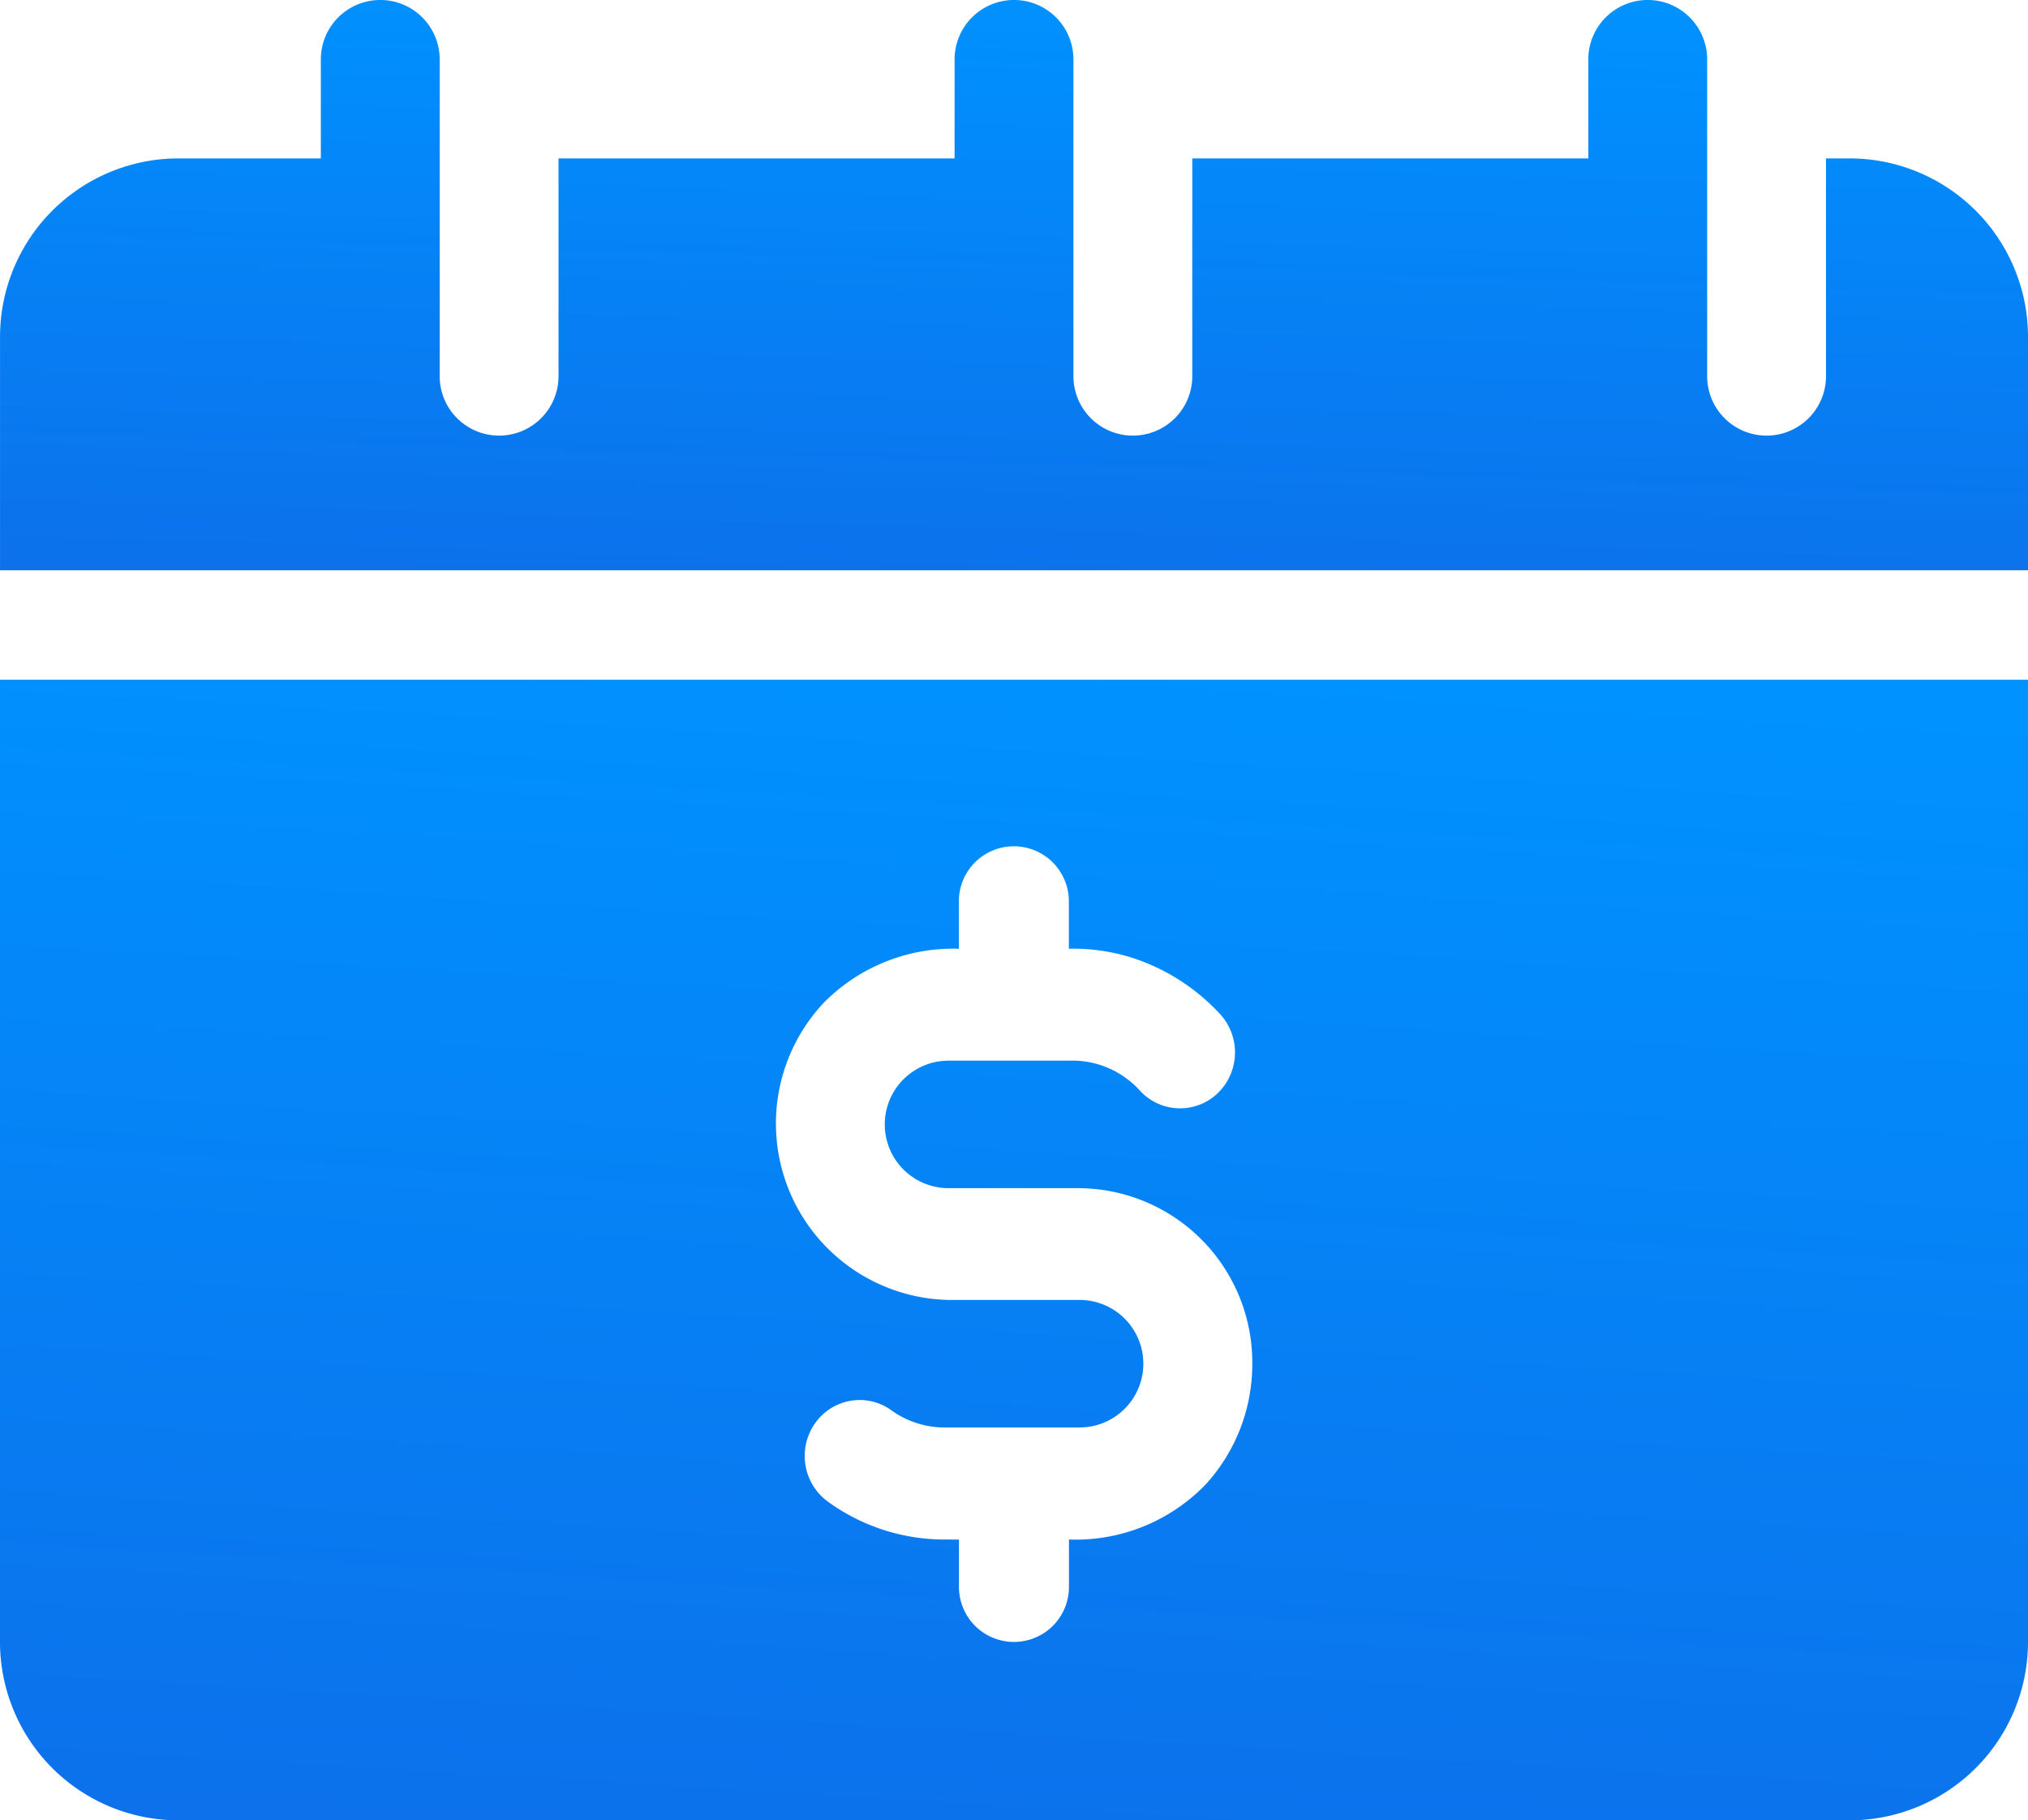
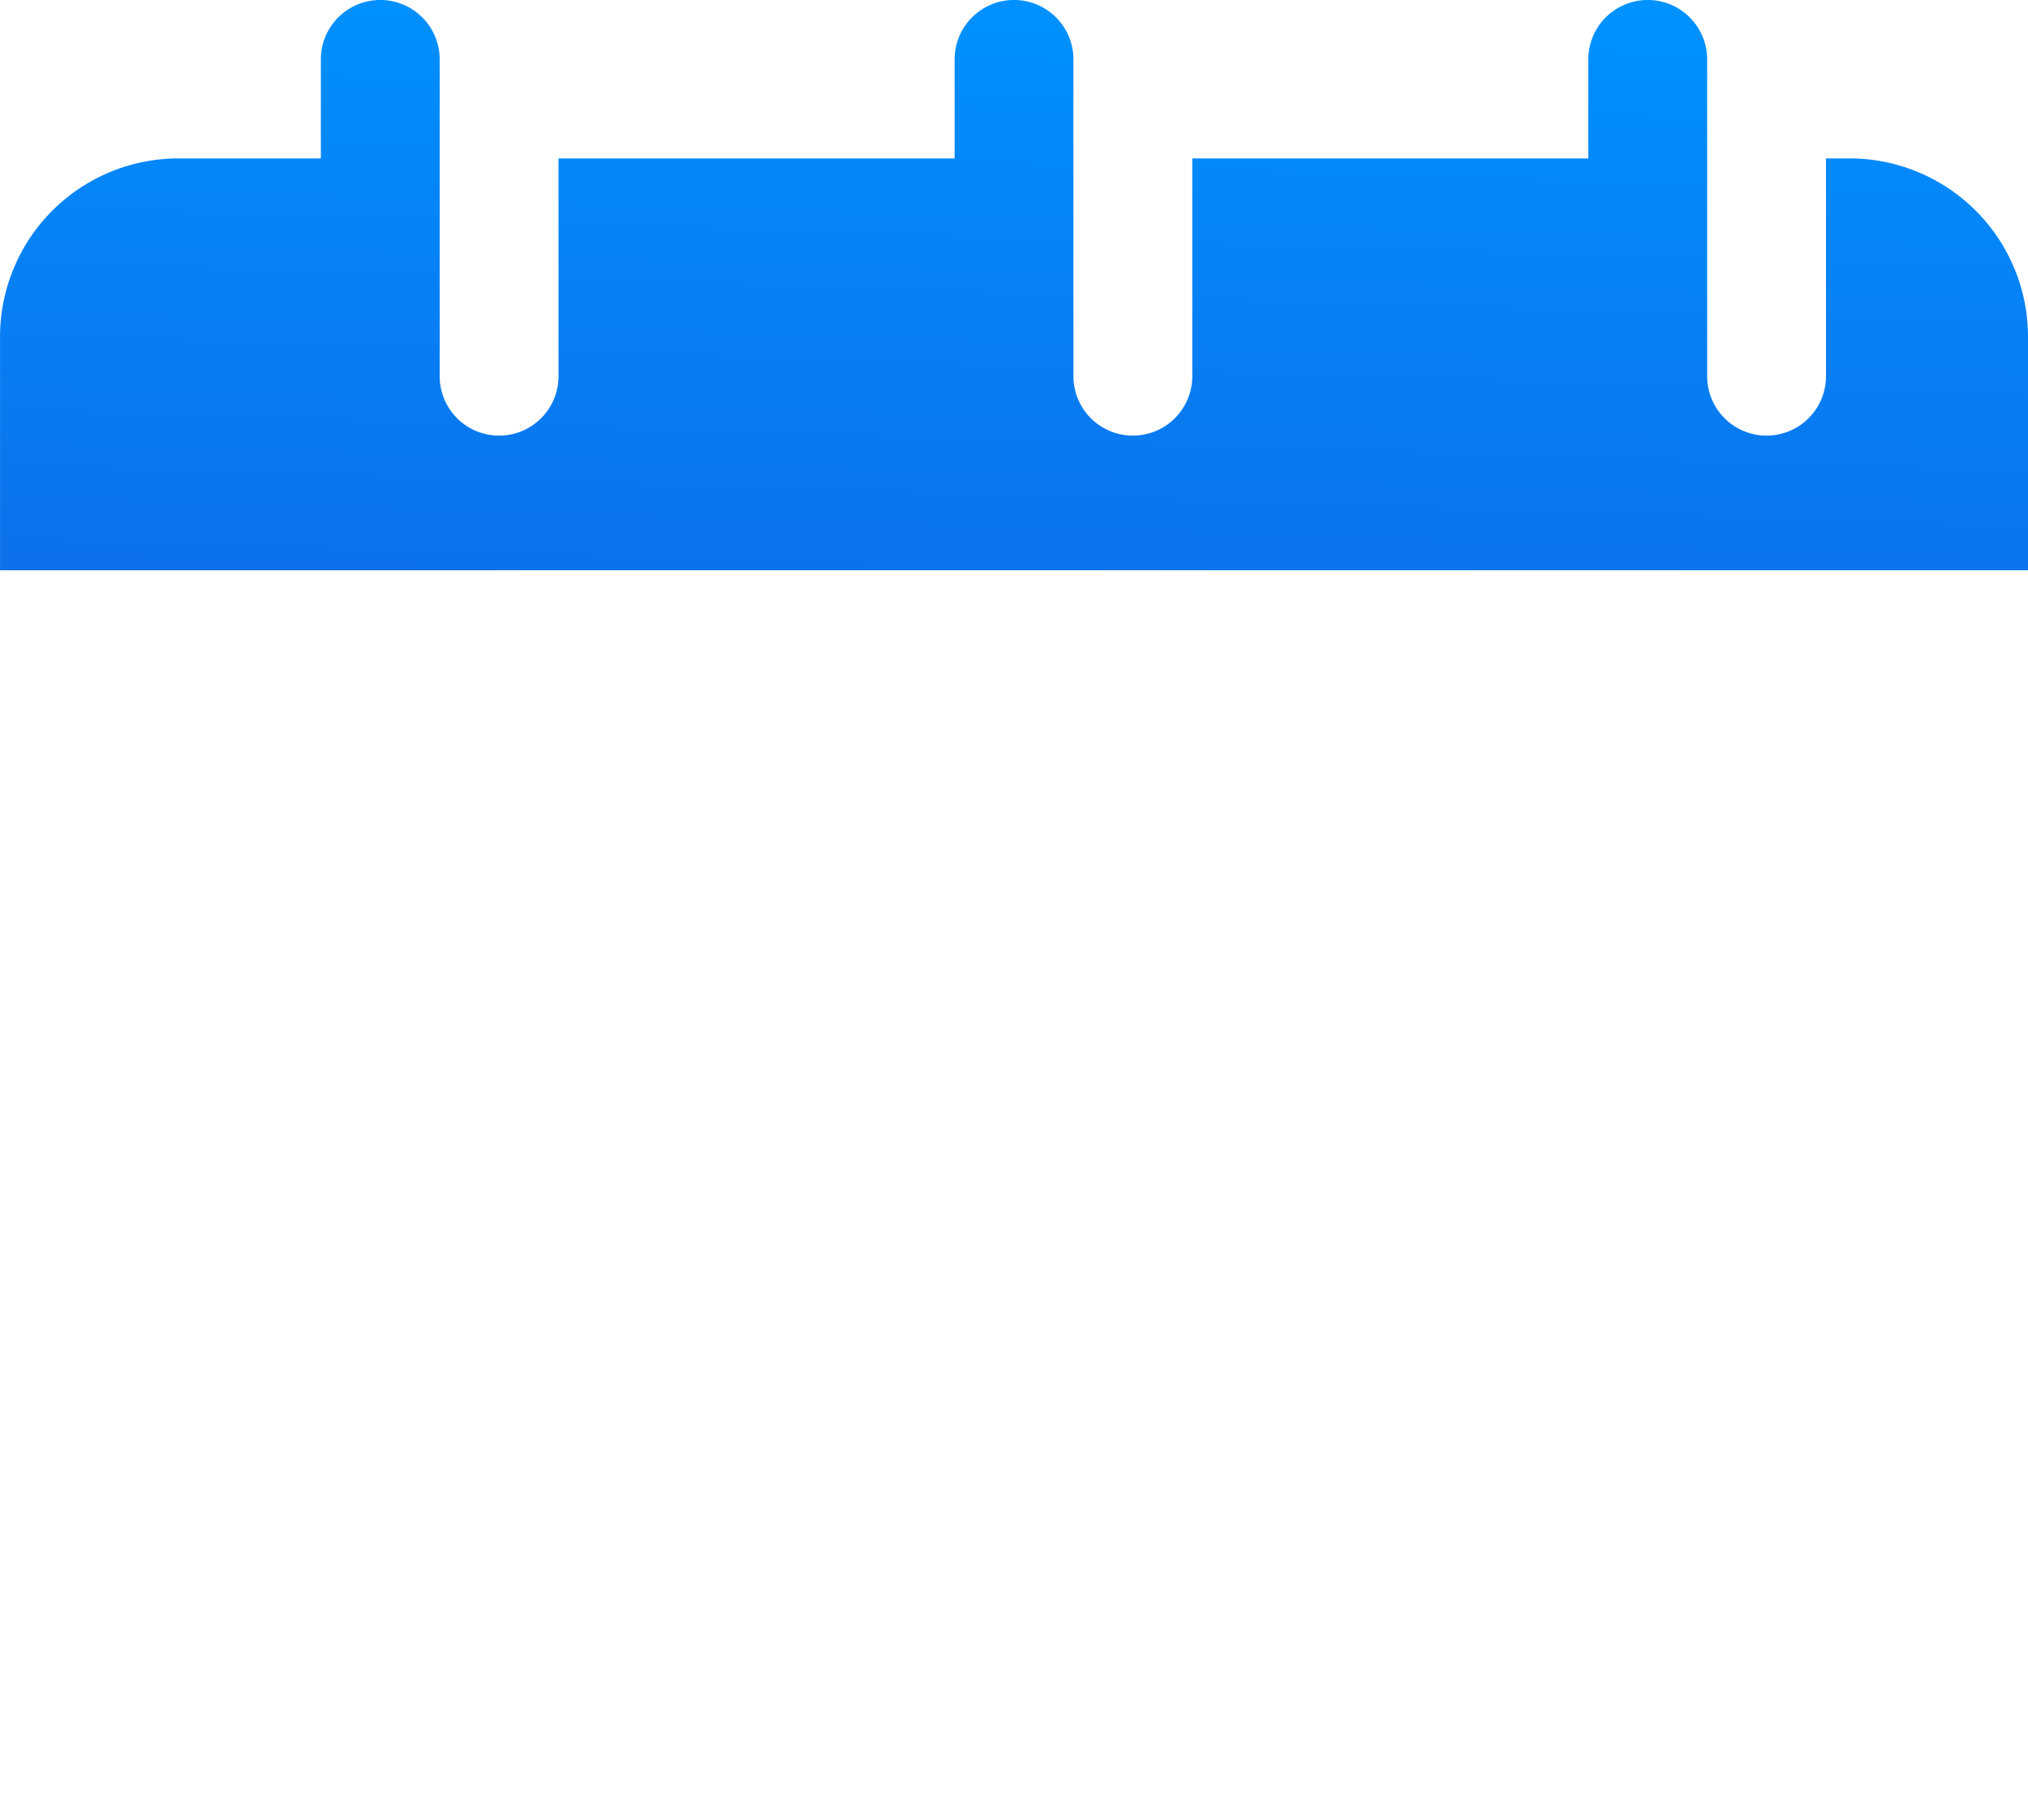
<svg xmlns="http://www.w3.org/2000/svg" id="BNPL" width="56.23" height="50.48" viewBox="0 0 56.23 50.48">
  <defs>
    <linearGradient id="linear-gradient" x1="0.708" x2="0.5" y2="1.91" gradientUnits="objectBoundingBox">
      <stop offset="0" stop-color="#0092ff" />
      <stop offset="1" stop-color="#1656db" />
    </linearGradient>
  </defs>
  <path id="Path_59549" data-name="Path 59549" d="M56.229,40.815v-6.48a4.948,4.948,0,0,0-4.942-4.942h-.659v6.04a1.647,1.647,0,1,1-3.295,0V26.647a1.647,1.647,0,0,0-3.295,0v2.746H33.057v6.04a1.647,1.647,0,0,1-3.295,0V26.647a1.647,1.647,0,0,0-3.295,0v2.746H15.485v6.04a1.647,1.647,0,1,1-3.295,0V26.647a1.647,1.647,0,0,0-3.295,0v2.746H4.942A4.948,4.948,0,0,0,0,34.335v6.48Z" transform="translate(0.001 -25)" fill="url(#linear-gradient)" />
-   <path id="Subtraction_3" data-name="Subtraction 3" d="M51.287,31.631H4.942A4.948,4.948,0,0,1,0,26.688V0H56.23V26.688A4.948,4.948,0,0,1,51.287,31.631ZM26.461,23.846h.128v1.313a1.525,1.525,0,1,0,3.05,0V23.844h0a5.008,5.008,0,0,0,3.8-1.538,4.946,4.946,0,0,0,1.283-3.332A4.837,4.837,0,0,0,29.931,14.1H26.3a1.768,1.768,0,0,1,0-3.536h3.5a2.52,2.52,0,0,1,1.807.832,1.508,1.508,0,0,0,2.154.073,1.573,1.573,0,0,0,.07-2.194,5.728,5.728,0,0,0-2.049-1.422,5.35,5.35,0,0,0-2.146-.392V6.144a1.525,1.525,0,1,0-3.05,0V7.461h0a5.035,5.035,0,0,0-3.748,1.5A4.893,4.893,0,0,0,26.3,17.2h3.633a1.768,1.768,0,0,1,0,3.536h-3.82a2.528,2.528,0,0,1-1.408-.483,1.5,1.5,0,0,0-.868-.278,1.515,1.515,0,0,0-1.254.669,1.57,1.57,0,0,0,.385,2.159,5.5,5.5,0,0,0,3.318,1.04Z" transform="translate(0 18.85)" fill="url(#linear-gradient)" />
</svg>